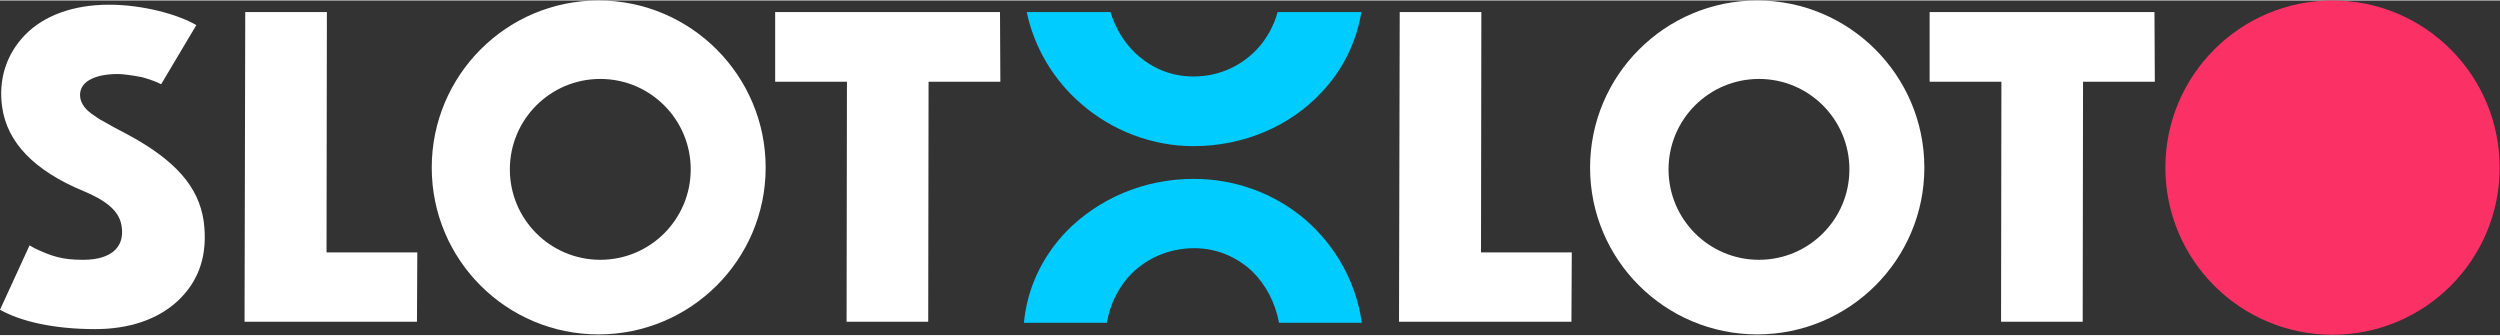
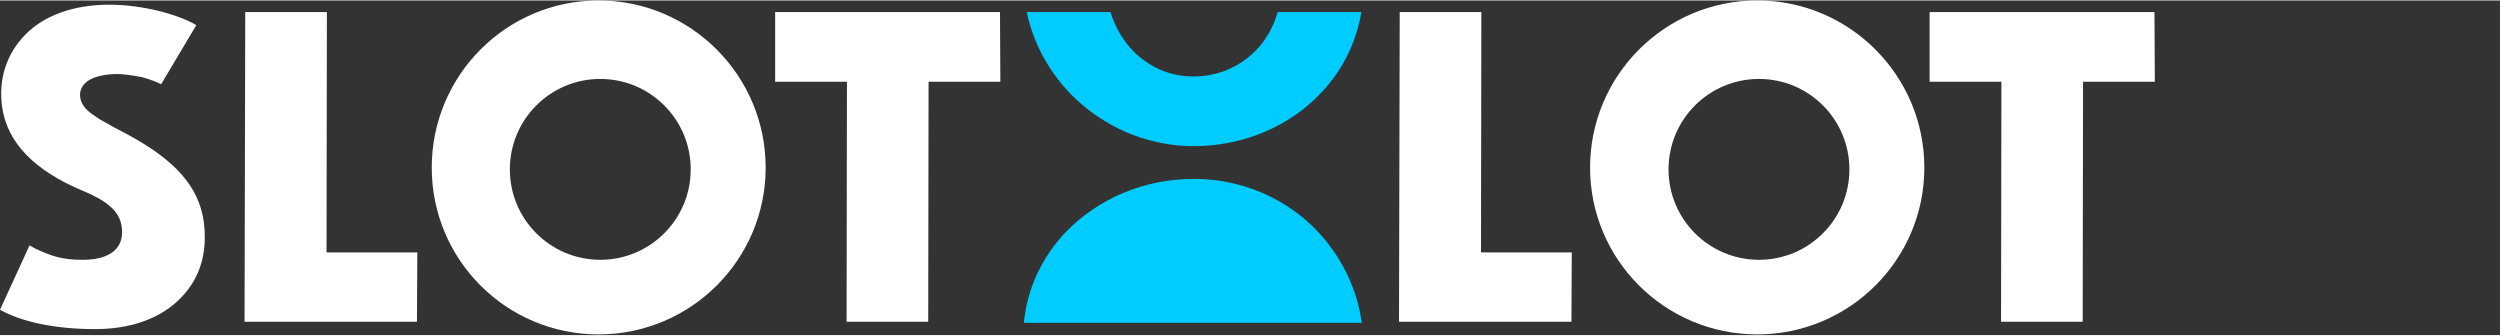
<svg xmlns="http://www.w3.org/2000/svg" xml:space="preserve" width="149px" height="20px" version="1.1" style="shape-rendering:geometricPrecision; text-rendering:geometricPrecision; image-rendering:optimizeQuality; fill-rule:evenodd; clip-rule:evenodd" viewBox="0 0 7.105 0.951">
  <rect x="0" y="0" width="7.105" height="0.951" fill="#333333" stroke="none" />
  <defs>
    <style type="text/css">
   
    .fil3 {fill:white}
    .fil0 {fill:#00CCFF;fill-rule:nonzero}
    .fil2 {fill:#FB3166;fill-rule:nonzero}
    .fil1 {fill:white;fill-rule:nonzero}
   
  </style>
  </defs>
  <g id="Слой_x0020_1">
    <g id="_884232784">
-       <path class="fil0" d="M3.87 0.916l0 -0.002c-0.016,-0.112 -0.073,-0.215 -0.159,-0.29 -0.086,-0.074 -0.198,-0.117 -0.318,-0.117 -0.142,0 -0.271,0.056 -0.363,0.15 -0.068,0.071 -0.111,0.161 -0.12,0.259l0.236 0c0.007,-0.047 0.028,-0.091 0.058,-0.127 0.047,-0.054 0.116,-0.085 0.19,-0.085 0.063,0 0.119,0.024 0.163,0.064 0.041,0.04 0.067,0.09 0.078,0.148l0.235 0z" />
+       <path class="fil0" d="M3.87 0.916l0 -0.002c-0.016,-0.112 -0.073,-0.215 -0.159,-0.29 -0.086,-0.074 -0.198,-0.117 -0.318,-0.117 -0.142,0 -0.271,0.056 -0.363,0.15 -0.068,0.071 -0.111,0.161 -0.12,0.259l0.236 0l0.235 0z" />
      <path class="fil0" d="M2.918 0.033c0.021,0.101 0.077,0.194 0.155,0.261 0.086,0.075 0.2,0.12 0.319,0.12 0.143,0 0.274,-0.057 0.363,-0.152 0.06,-0.063 0.1,-0.143 0.114,-0.229l-0.238 0c-0.01,0.036 -0.027,0.068 -0.05,0.096 -0.047,0.055 -0.114,0.087 -0.189,0.087 -0.062,0 -0.117,-0.022 -0.164,-0.065 -0.033,-0.031 -0.058,-0.072 -0.072,-0.118l-0.238 0z" />
      <path class="fil1" d="M0 0.879c0.059,0.033 0.152,0.055 0.271,0.055 0.095,0 0.177,-0.027 0.234,-0.08 0.062,-0.058 0.086,-0.133 0.074,-0.226 -0.014,-0.098 -0.08,-0.174 -0.218,-0.248 -0.03,-0.016 -0.046,-0.024 -0.05,-0.027 -0.019,-0.01 -0.033,-0.018 -0.042,-0.025 -0.025,-0.016 -0.038,-0.033 -0.041,-0.052 -0.006,-0.043 0.038,-0.067 0.107,-0.067 0.013,0 0.037,0.003 0.069,0.009 0.024,0.007 0.043,0.014 0.054,0.02l0.1 -0.168c-0.053,-0.031 -0.153,-0.058 -0.248,-0.058 -0.102,0 -0.185,0.031 -0.238,0.085 -0.053,0.054 -0.077,0.126 -0.066,0.205 0.014,0.102 0.092,0.182 0.232,0.24 0.074,0.031 0.103,0.062 0.108,0.102 0.008,0.058 -0.031,0.093 -0.11,0.093 -0.06,0 -0.089,-0.01 -0.138,-0.033l-0.014 -0.008 -0.084 0.183zm0.695 0.034l0.49 0 0.001 -0.197 -0.258 0 0.001 -0.683 -0.232 0 -0.002 0.88zm1.711 0l0.232 0 0.001 -0.682 0.204 0 -0.001 -0.198 -0.639 0 0 0.198 0.204 0 -0.001 0.682zm1.57 0l0.49 0 0.001 -0.197 -0.258 0 0.001 -0.683 -0.232 0 -0.002 0.88zm1.711 0l0.232 0 0.001 -0.682 0.204 0 -0.001 -0.198 -0.639 0 0 0.198 0.204 0 -0.001 0.682z" />
-       <circle class="fil2" cx="6.629" cy="0.475" r="0.475" />
      <path class="fil3" d="M4.994 0c0.262,0 0.475,0.213 0.475,0.475 0,0.262 -0.213,0.474 -0.475,0.474 -0.262,0 -0.475,-0.212 -0.475,-0.474 0,-0.262 0.213,-0.475 0.475,-0.475zm0.005 0.223c0.142,0 0.257,0.115 0.257,0.257 0,0.142 -0.115,0.257 -0.257,0.257 -0.142,0 -0.257,-0.115 -0.257,-0.257 0,-0.142 0.115,-0.257 0.257,-0.257z" />
      <path class="fil3" d="M1.701 0c0.262,0 0.475,0.213 0.475,0.475 0,0.262 -0.213,0.474 -0.475,0.474 -0.262,0 -0.474,-0.212 -0.474,-0.474 0,-0.262 0.212,-0.475 0.474,-0.475zm0.005 0.223c0.142,0 0.257,0.115 0.257,0.257 0,0.142 -0.115,0.257 -0.257,0.257 -0.142,0 -0.257,-0.115 -0.257,-0.257 0,-0.142 0.115,-0.257 0.257,-0.257z" />
    </g>
  </g>
</svg>